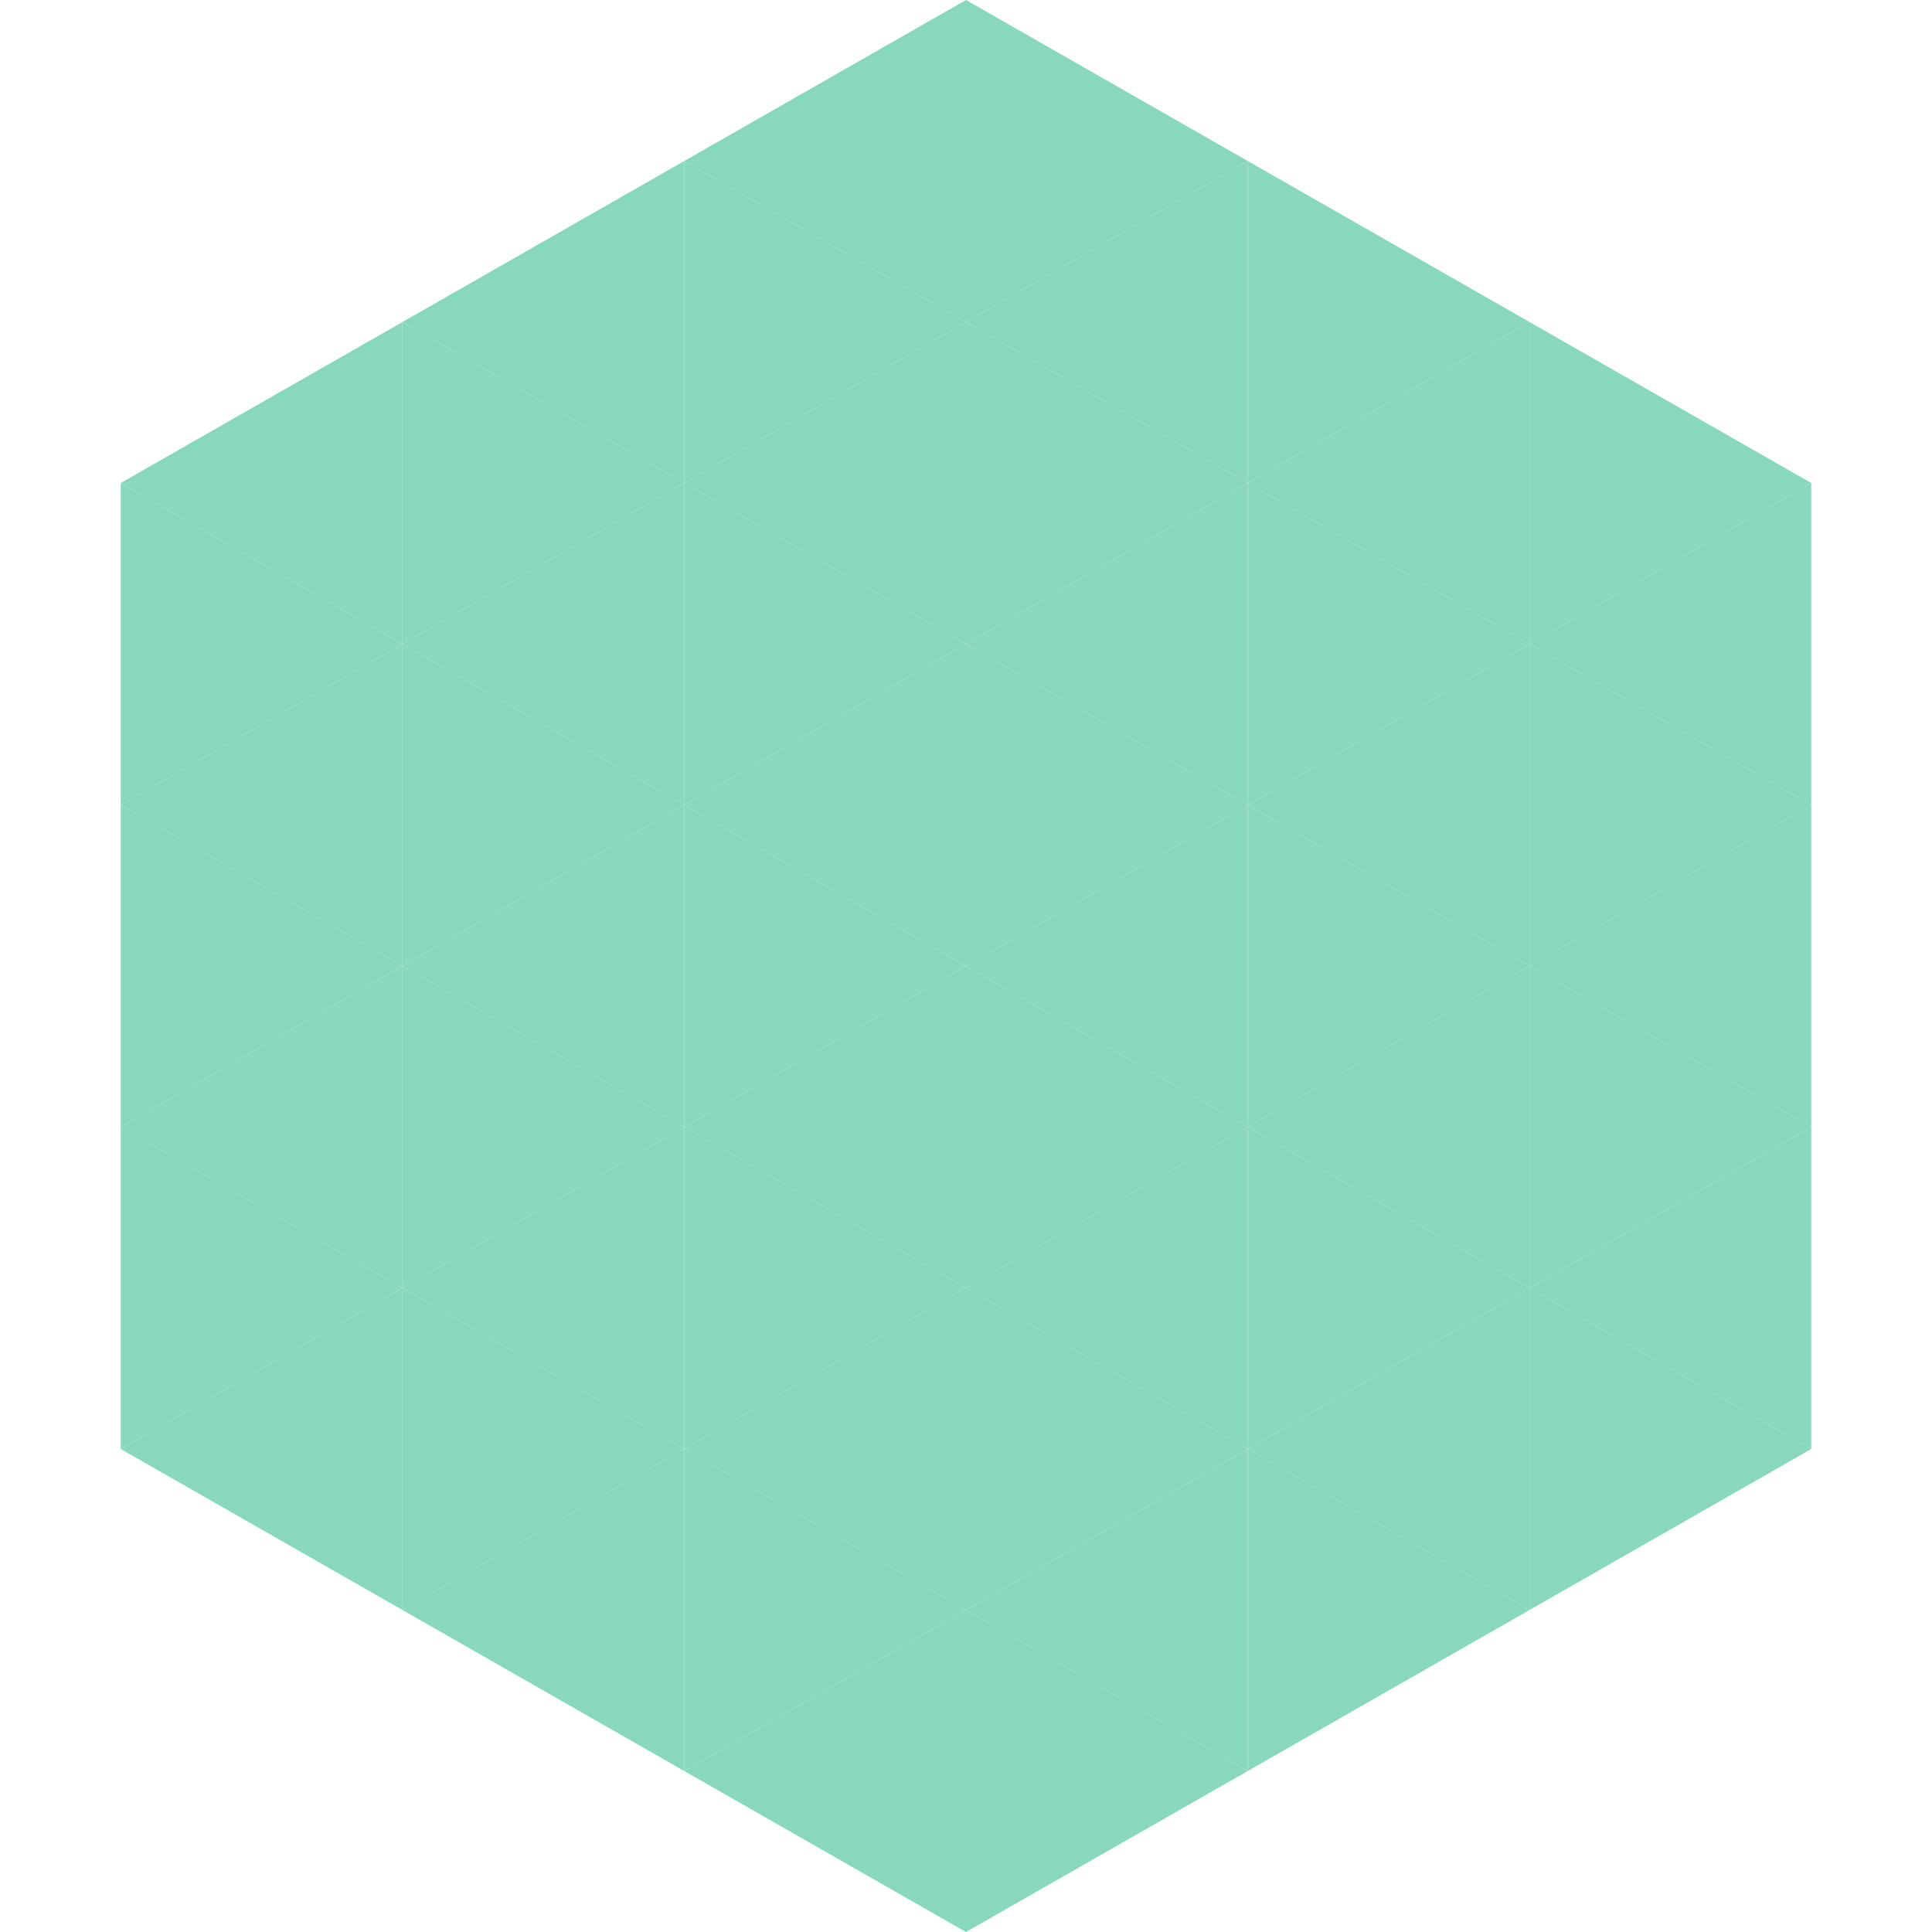
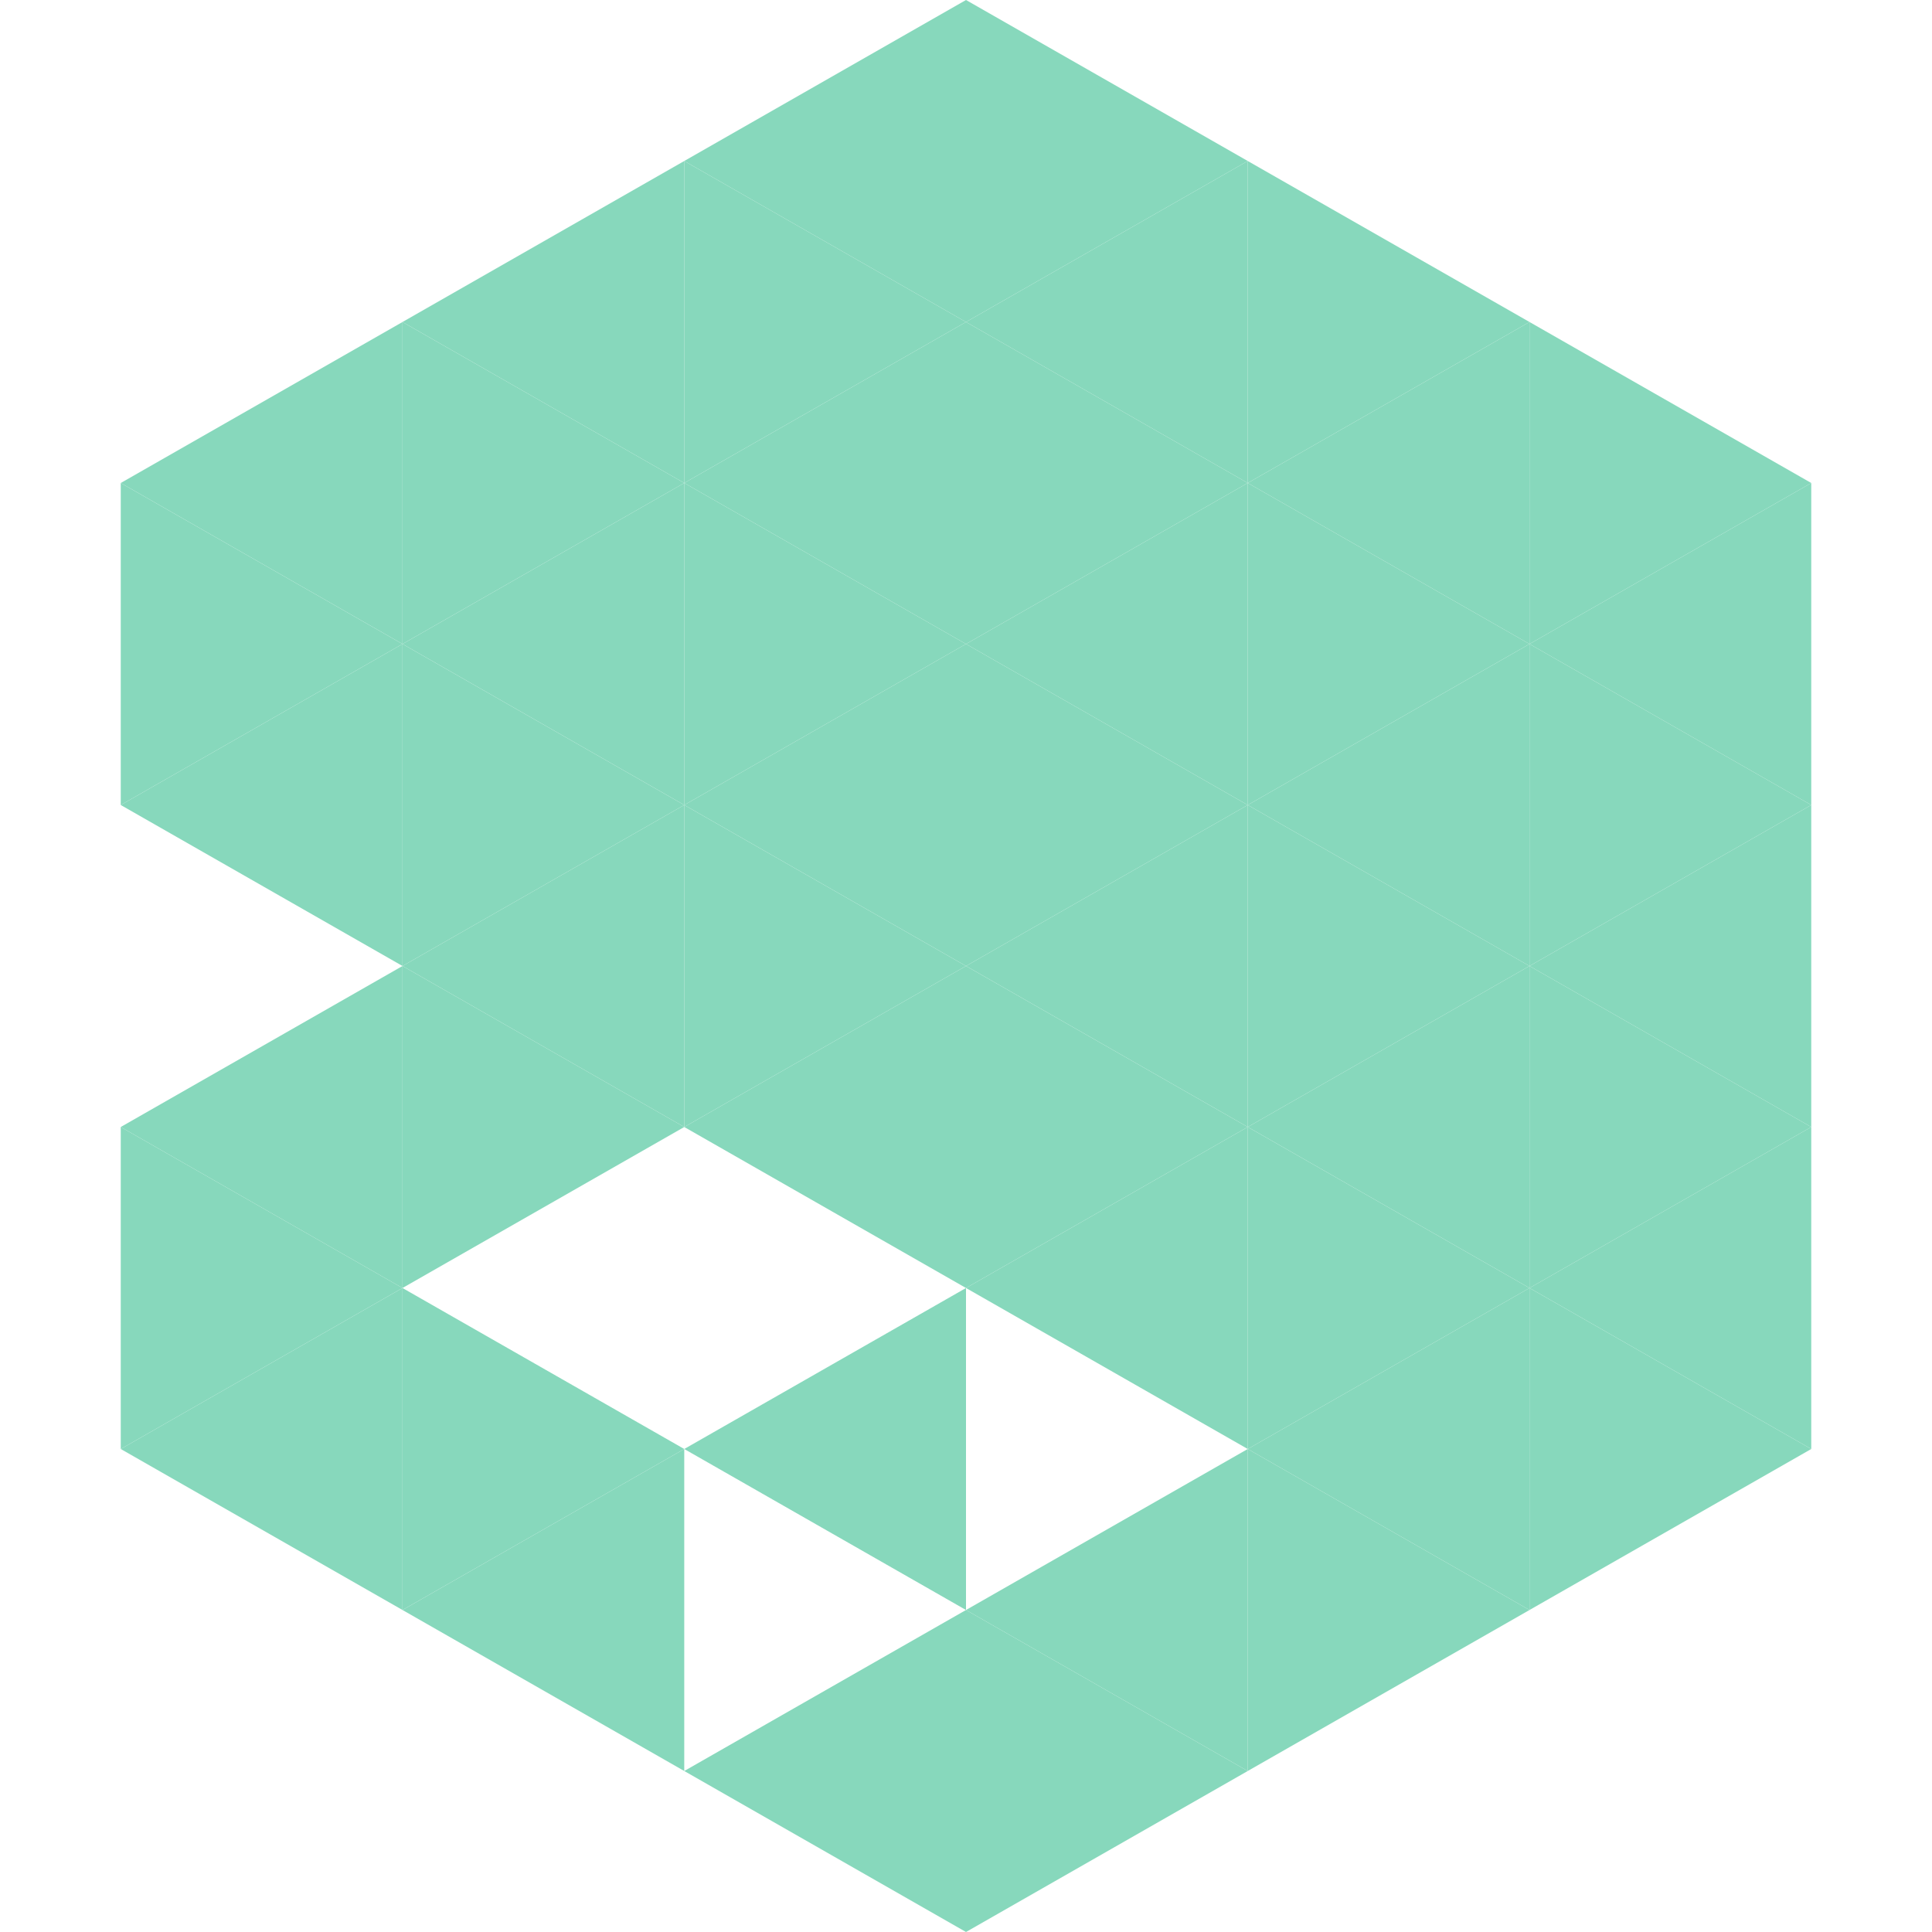
<svg xmlns="http://www.w3.org/2000/svg" width="240" height="240">
  <polygon points="50,40 15,60 50,80" style="fill:rgb(135,216,188)" />
  <polygon points="190,40 225,60 190,80" style="fill:rgb(135,216,188)" />
  <polygon points="15,60 50,80 15,100" style="fill:rgb(135,216,188)" />
  <polygon points="225,60 190,80 225,100" style="fill:rgb(135,216,188)" />
  <polygon points="50,80 15,100 50,120" style="fill:rgb(135,216,188)" />
  <polygon points="190,80 225,100 190,120" style="fill:rgb(135,216,188)" />
-   <polygon points="15,100 50,120 15,140" style="fill:rgb(135,216,188)" />
  <polygon points="225,100 190,120 225,140" style="fill:rgb(135,216,188)" />
  <polygon points="50,120 15,140 50,160" style="fill:rgb(135,216,188)" />
  <polygon points="190,120 225,140 190,160" style="fill:rgb(135,216,188)" />
  <polygon points="15,140 50,160 15,180" style="fill:rgb(135,216,188)" />
  <polygon points="225,140 190,160 225,180" style="fill:rgb(135,216,188)" />
  <polygon points="50,160 15,180 50,200" style="fill:rgb(135,216,188)" />
  <polygon points="190,160 225,180 190,200" style="fill:rgb(135,216,188)" />
  <polygon points="15,180 50,200 15,220" style="fill:rgb(255,255,255); fill-opacity:0" />
  <polygon points="225,180 190,200 225,220" style="fill:rgb(255,255,255); fill-opacity:0" />
  <polygon points="50,0 85,20 50,40" style="fill:rgb(255,255,255); fill-opacity:0" />
  <polygon points="190,0 155,20 190,40" style="fill:rgb(255,255,255); fill-opacity:0" />
  <polygon points="85,20 50,40 85,60" style="fill:rgb(135,216,188)" />
  <polygon points="155,20 190,40 155,60" style="fill:rgb(135,216,188)" />
  <polygon points="50,40 85,60 50,80" style="fill:rgb(135,216,188)" />
  <polygon points="190,40 155,60 190,80" style="fill:rgb(135,216,188)" />
  <polygon points="85,60 50,80 85,100" style="fill:rgb(135,216,188)" />
  <polygon points="155,60 190,80 155,100" style="fill:rgb(135,216,188)" />
  <polygon points="50,80 85,100 50,120" style="fill:rgb(135,216,188)" />
  <polygon points="190,80 155,100 190,120" style="fill:rgb(135,216,188)" />
  <polygon points="85,100 50,120 85,140" style="fill:rgb(135,216,188)" />
  <polygon points="155,100 190,120 155,140" style="fill:rgb(135,216,188)" />
  <polygon points="50,120 85,140 50,160" style="fill:rgb(135,216,188)" />
  <polygon points="190,120 155,140 190,160" style="fill:rgb(135,216,188)" />
-   <polygon points="85,140 50,160 85,180" style="fill:rgb(135,216,188)" />
  <polygon points="155,140 190,160 155,180" style="fill:rgb(135,216,188)" />
  <polygon points="50,160 85,180 50,200" style="fill:rgb(135,216,188)" />
  <polygon points="190,160 155,180 190,200" style="fill:rgb(135,216,188)" />
  <polygon points="85,180 50,200 85,220" style="fill:rgb(135,216,188)" />
  <polygon points="155,180 190,200 155,220" style="fill:rgb(135,216,188)" />
  <polygon points="120,0 85,20 120,40" style="fill:rgb(135,216,188)" />
  <polygon points="120,0 155,20 120,40" style="fill:rgb(135,216,188)" />
  <polygon points="85,20 120,40 85,60" style="fill:rgb(135,216,188)" />
  <polygon points="155,20 120,40 155,60" style="fill:rgb(135,216,188)" />
  <polygon points="120,40 85,60 120,80" style="fill:rgb(135,216,188)" />
  <polygon points="120,40 155,60 120,80" style="fill:rgb(135,216,188)" />
  <polygon points="85,60 120,80 85,100" style="fill:rgb(135,216,188)" />
  <polygon points="155,60 120,80 155,100" style="fill:rgb(135,216,188)" />
  <polygon points="120,80 85,100 120,120" style="fill:rgb(135,216,188)" />
  <polygon points="120,80 155,100 120,120" style="fill:rgb(135,216,188)" />
  <polygon points="85,100 120,120 85,140" style="fill:rgb(135,216,188)" />
  <polygon points="155,100 120,120 155,140" style="fill:rgb(135,216,188)" />
  <polygon points="120,120 85,140 120,160" style="fill:rgb(135,216,188)" />
  <polygon points="120,120 155,140 120,160" style="fill:rgb(135,216,188)" />
-   <polygon points="85,140 120,160 85,180" style="fill:rgb(135,216,188)" />
  <polygon points="155,140 120,160 155,180" style="fill:rgb(135,216,188)" />
  <polygon points="120,160 85,180 120,200" style="fill:rgb(135,216,188)" />
-   <polygon points="120,160 155,180 120,200" style="fill:rgb(135,216,188)" />
-   <polygon points="85,180 120,200 85,220" style="fill:rgb(135,216,188)" />
  <polygon points="155,180 120,200 155,220" style="fill:rgb(135,216,188)" />
  <polygon points="120,200 85,220 120,240" style="fill:rgb(135,216,188)" />
  <polygon points="120,200 155,220 120,240" style="fill:rgb(135,216,188)" />
  <polygon points="85,220 120,240 85,260" style="fill:rgb(255,255,255); fill-opacity:0" />
  <polygon points="155,220 120,240 155,260" style="fill:rgb(255,255,255); fill-opacity:0" />
</svg>